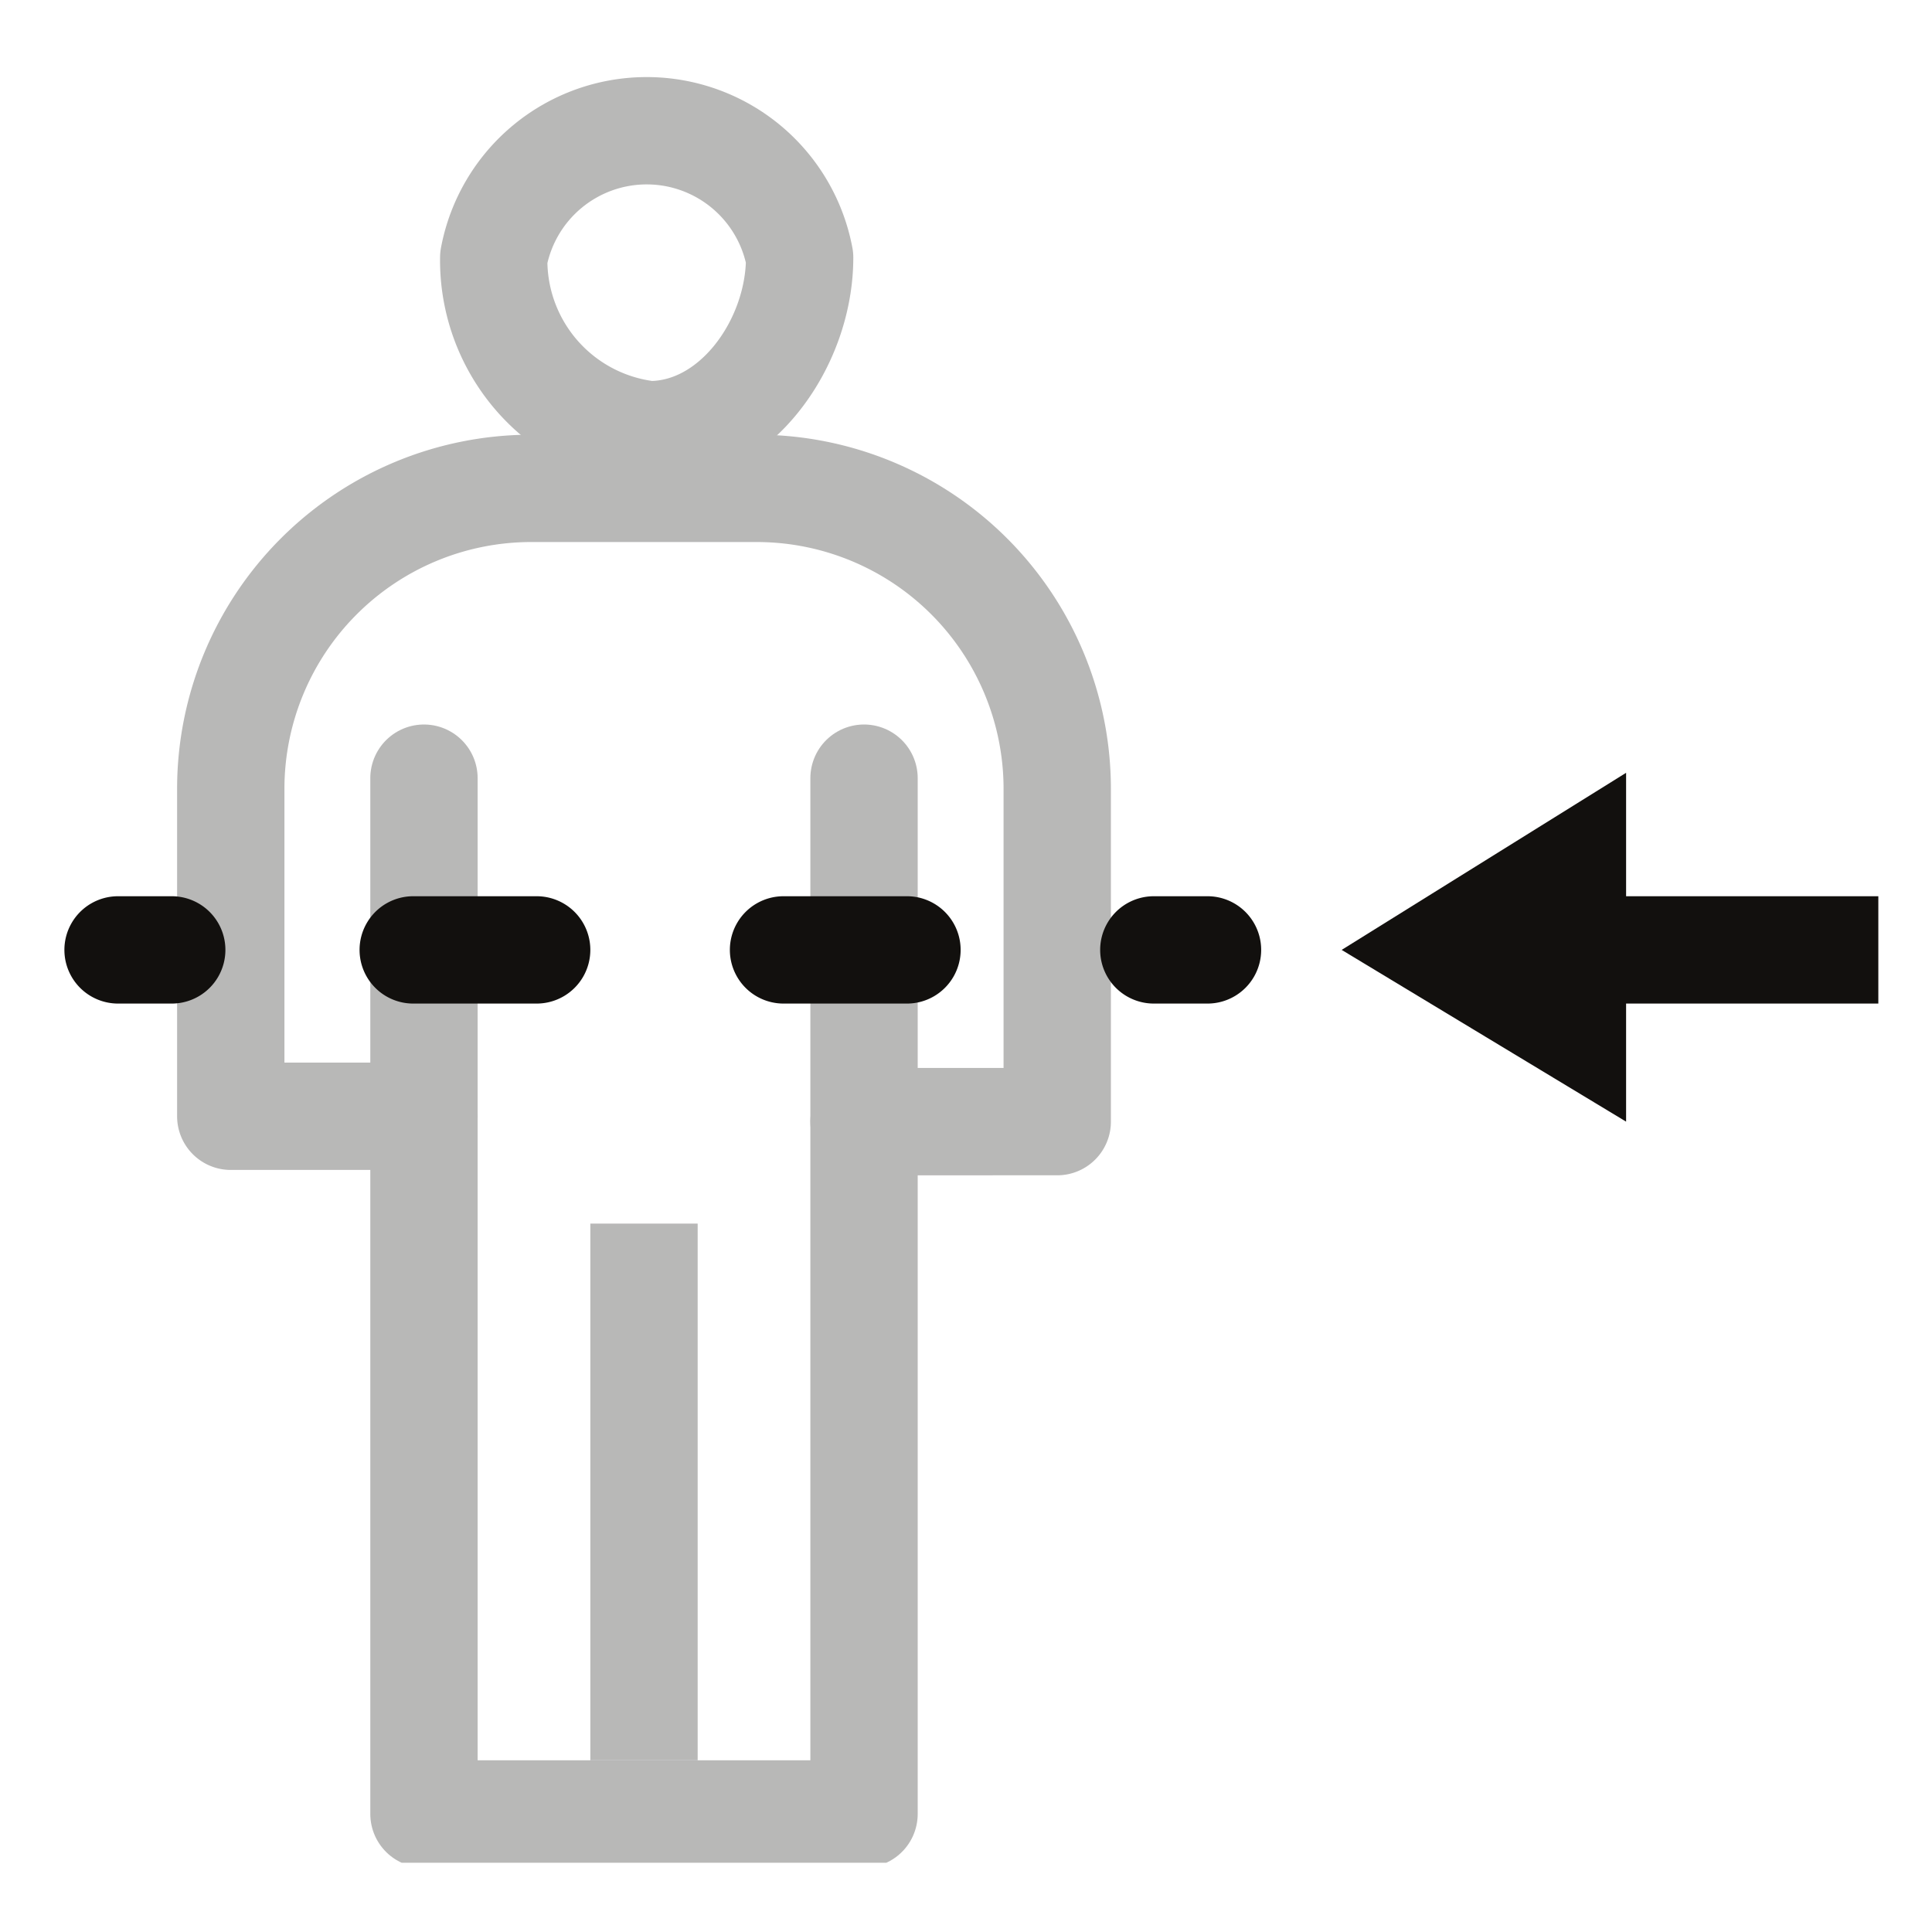
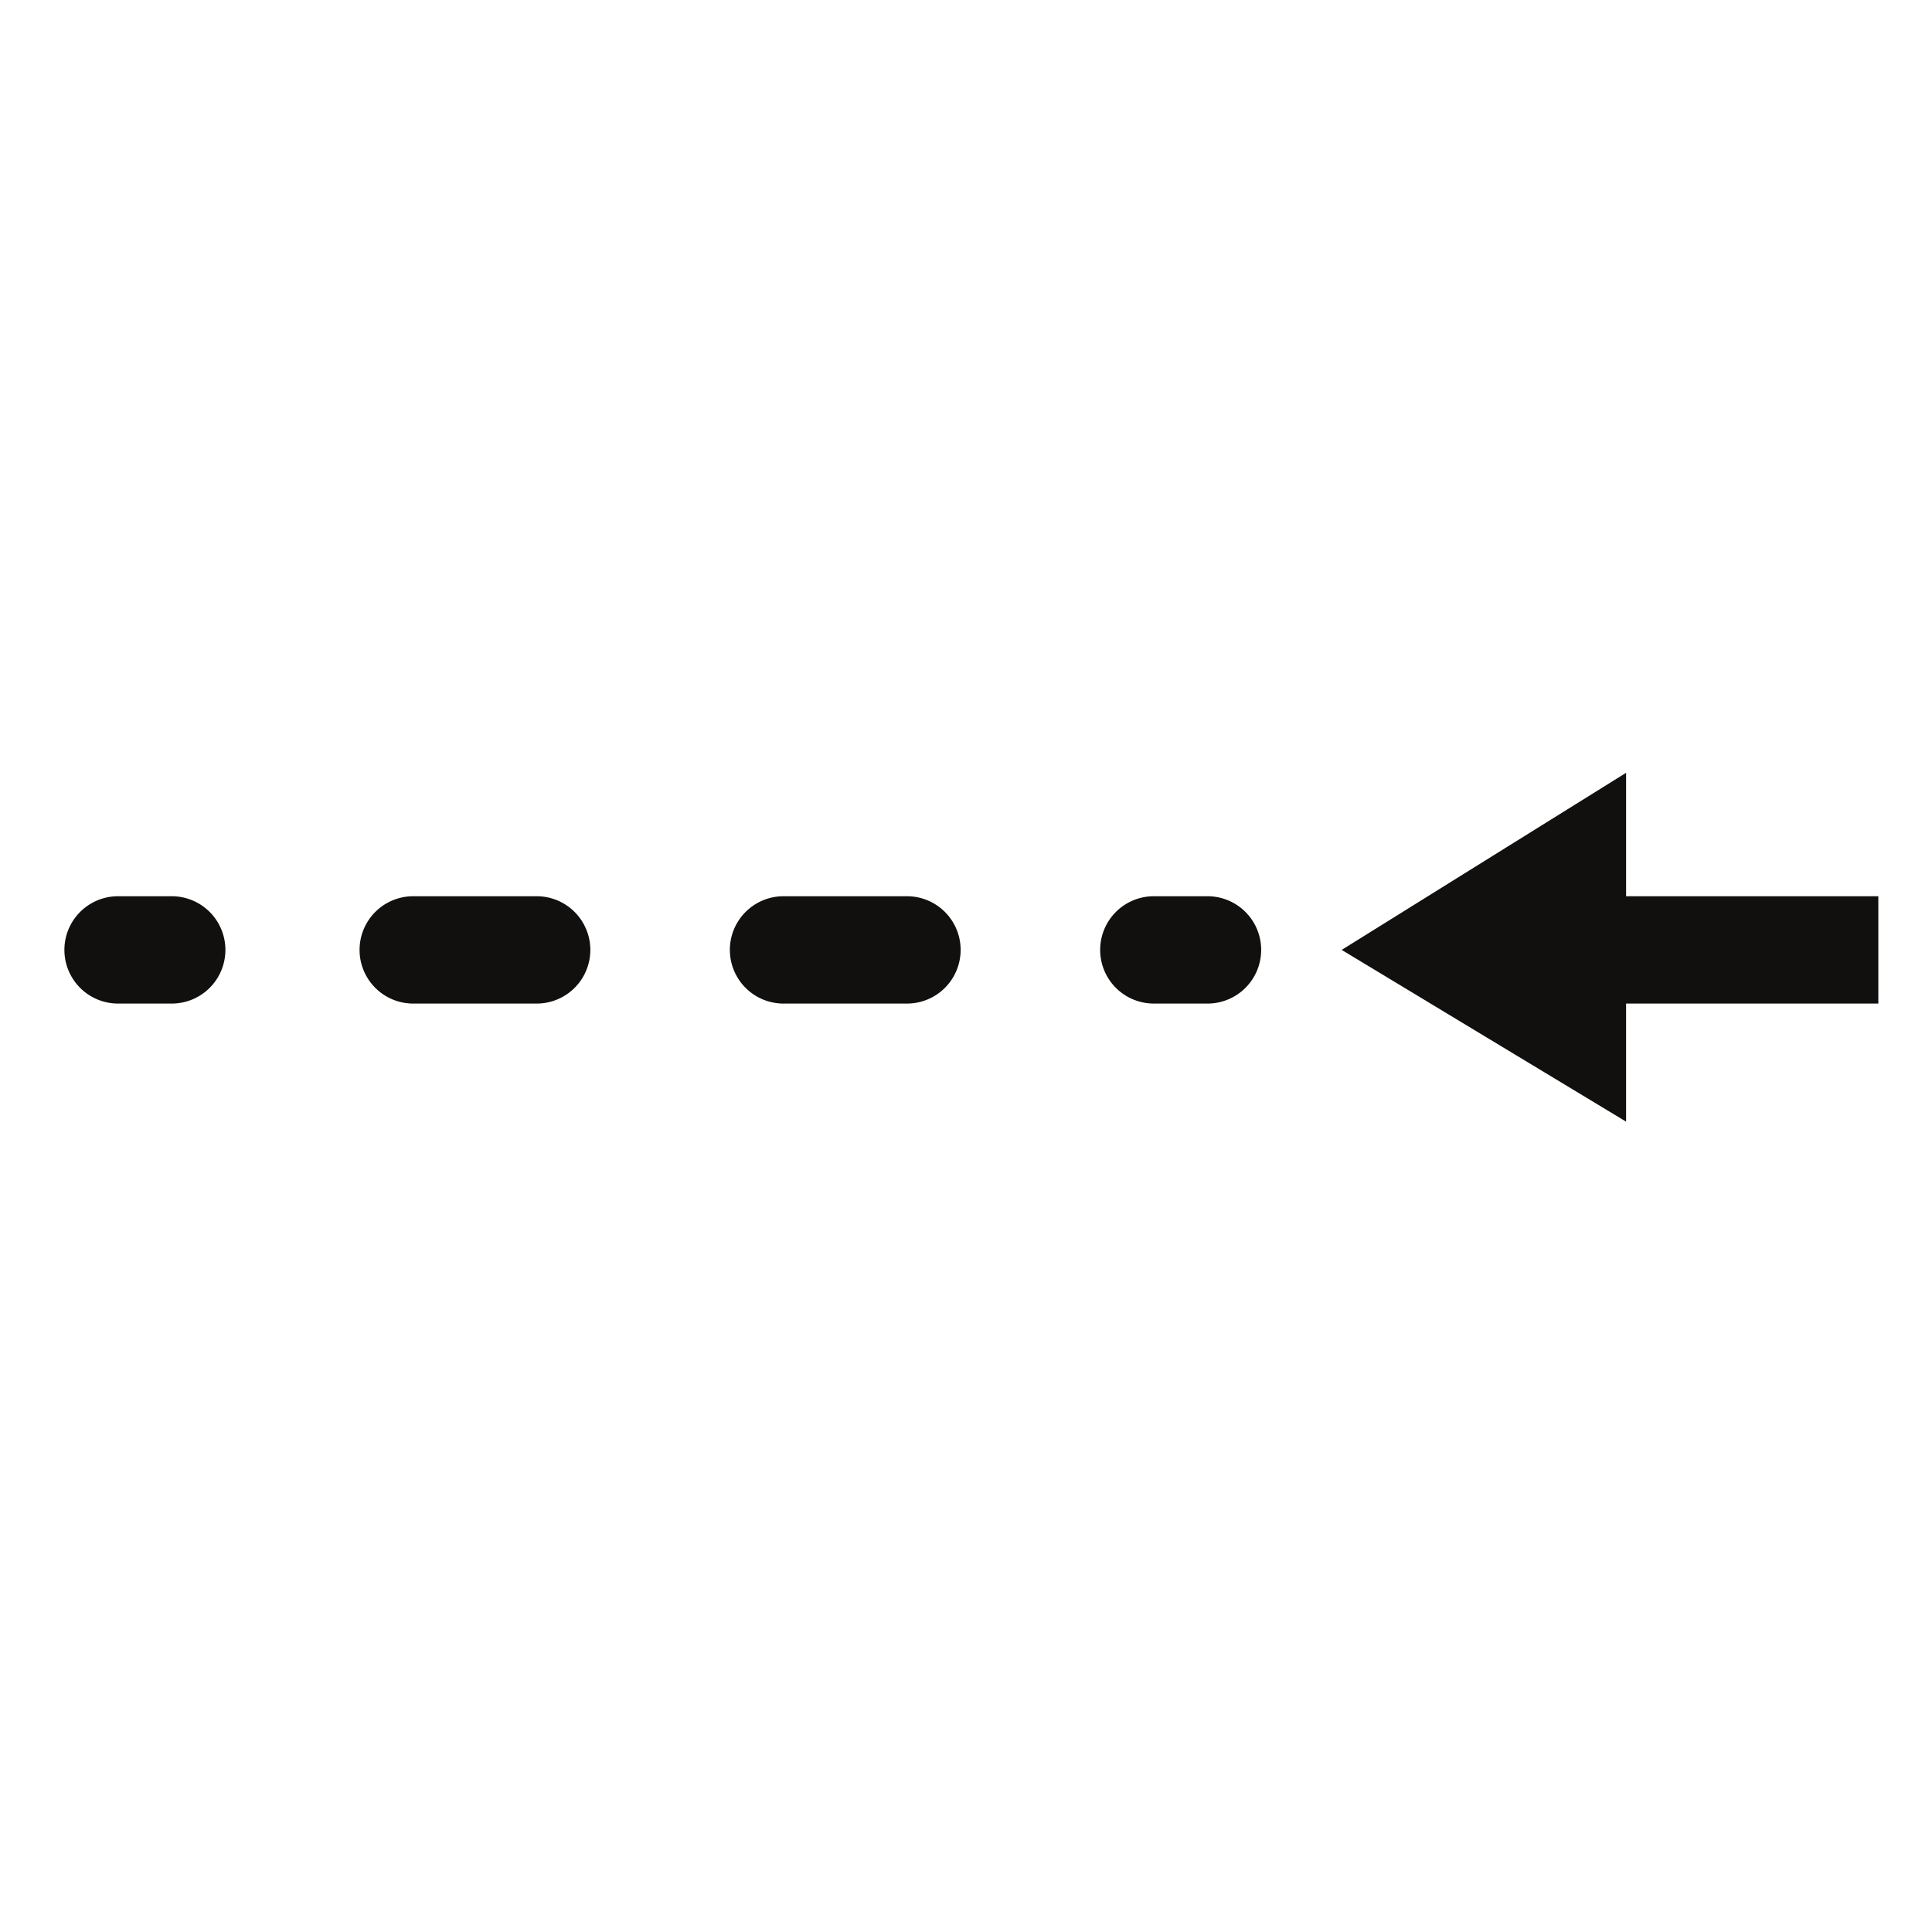
<svg xmlns="http://www.w3.org/2000/svg" width="36" height="36" viewBox="0 0 36 36">
  <defs>
    <style>.a,.g,.h{fill:none;}.b{clip-path:url(#a);}.c{opacity:0;}.d{fill:#fff;}.e{opacity:0.3;}.f{clip-path:url(#d);}.g,.h{stroke:#12100e;stroke-linejoin:round;stroke-width:2px;}.g{stroke-linecap:round;}.i{fill:#12100e;}</style>
    <clipPath id="a">
      <rect class="a" width="36" height="36" />
    </clipPath>
    <clipPath id="d">
-       <rect class="a" width="17.4" height="33.81" transform="translate(3.3 0.9)" />
-     </clipPath>
+       </clipPath>
  </defs>
  <g transform="translate(18 18)">
    <g class="b" transform="translate(-18 -18)">
      <g class="b">
        <g class="c">
          <g class="b">
            <rect class="d" width="36" height="36" />
          </g>
        </g>
        <g class="e">
          <g class="f">
            <path class="g" d="M7.9,20.8H4.3V14.7A5.6,5.6,0,0,1,9.9,9.1h4.2a5.6,5.6,0,0,1,5.6,5.6v6.2H16.1" />
-             <path class="g" d="M14.9,4.8a2.9,2.9,0,0,0-5.7,0,3.271,3.271,0,0,0,2.9,3.3C13.7,8.1,14.9,6.4,14.9,4.8Z" />
-             <path class="g" d="M7.9,14.5V33.8h8.2V14.5" />
            <line class="h" y1="10" transform="translate(12 22.8)" />
          </g>
        </g>
      </g>
      <path class="i" d="M35,16.7H30.3V14.4L25,17.7l5.3,3.2V18.7H35Z" />
      <g class="b">
        <path class="i" d="M22.5,18.7h-1a1,1,0,0,1,0-2h1a1,1,0,0,1,0,2" />
        <path class="i" d="M16.9,18.7H14.6a1,1,0,0,1,0-2h2.3a1,1,0,0,1,0,2m-6.9,0H7.7a1,1,0,0,1,0-2H10a1,1,0,0,1,0,2" />
        <path class="i" d="M3.2,18.7h-1a1,1,0,0,1,0-2h1a1,1,0,0,1,0,2" />
      </g>
    </g>
  </g>
</svg>